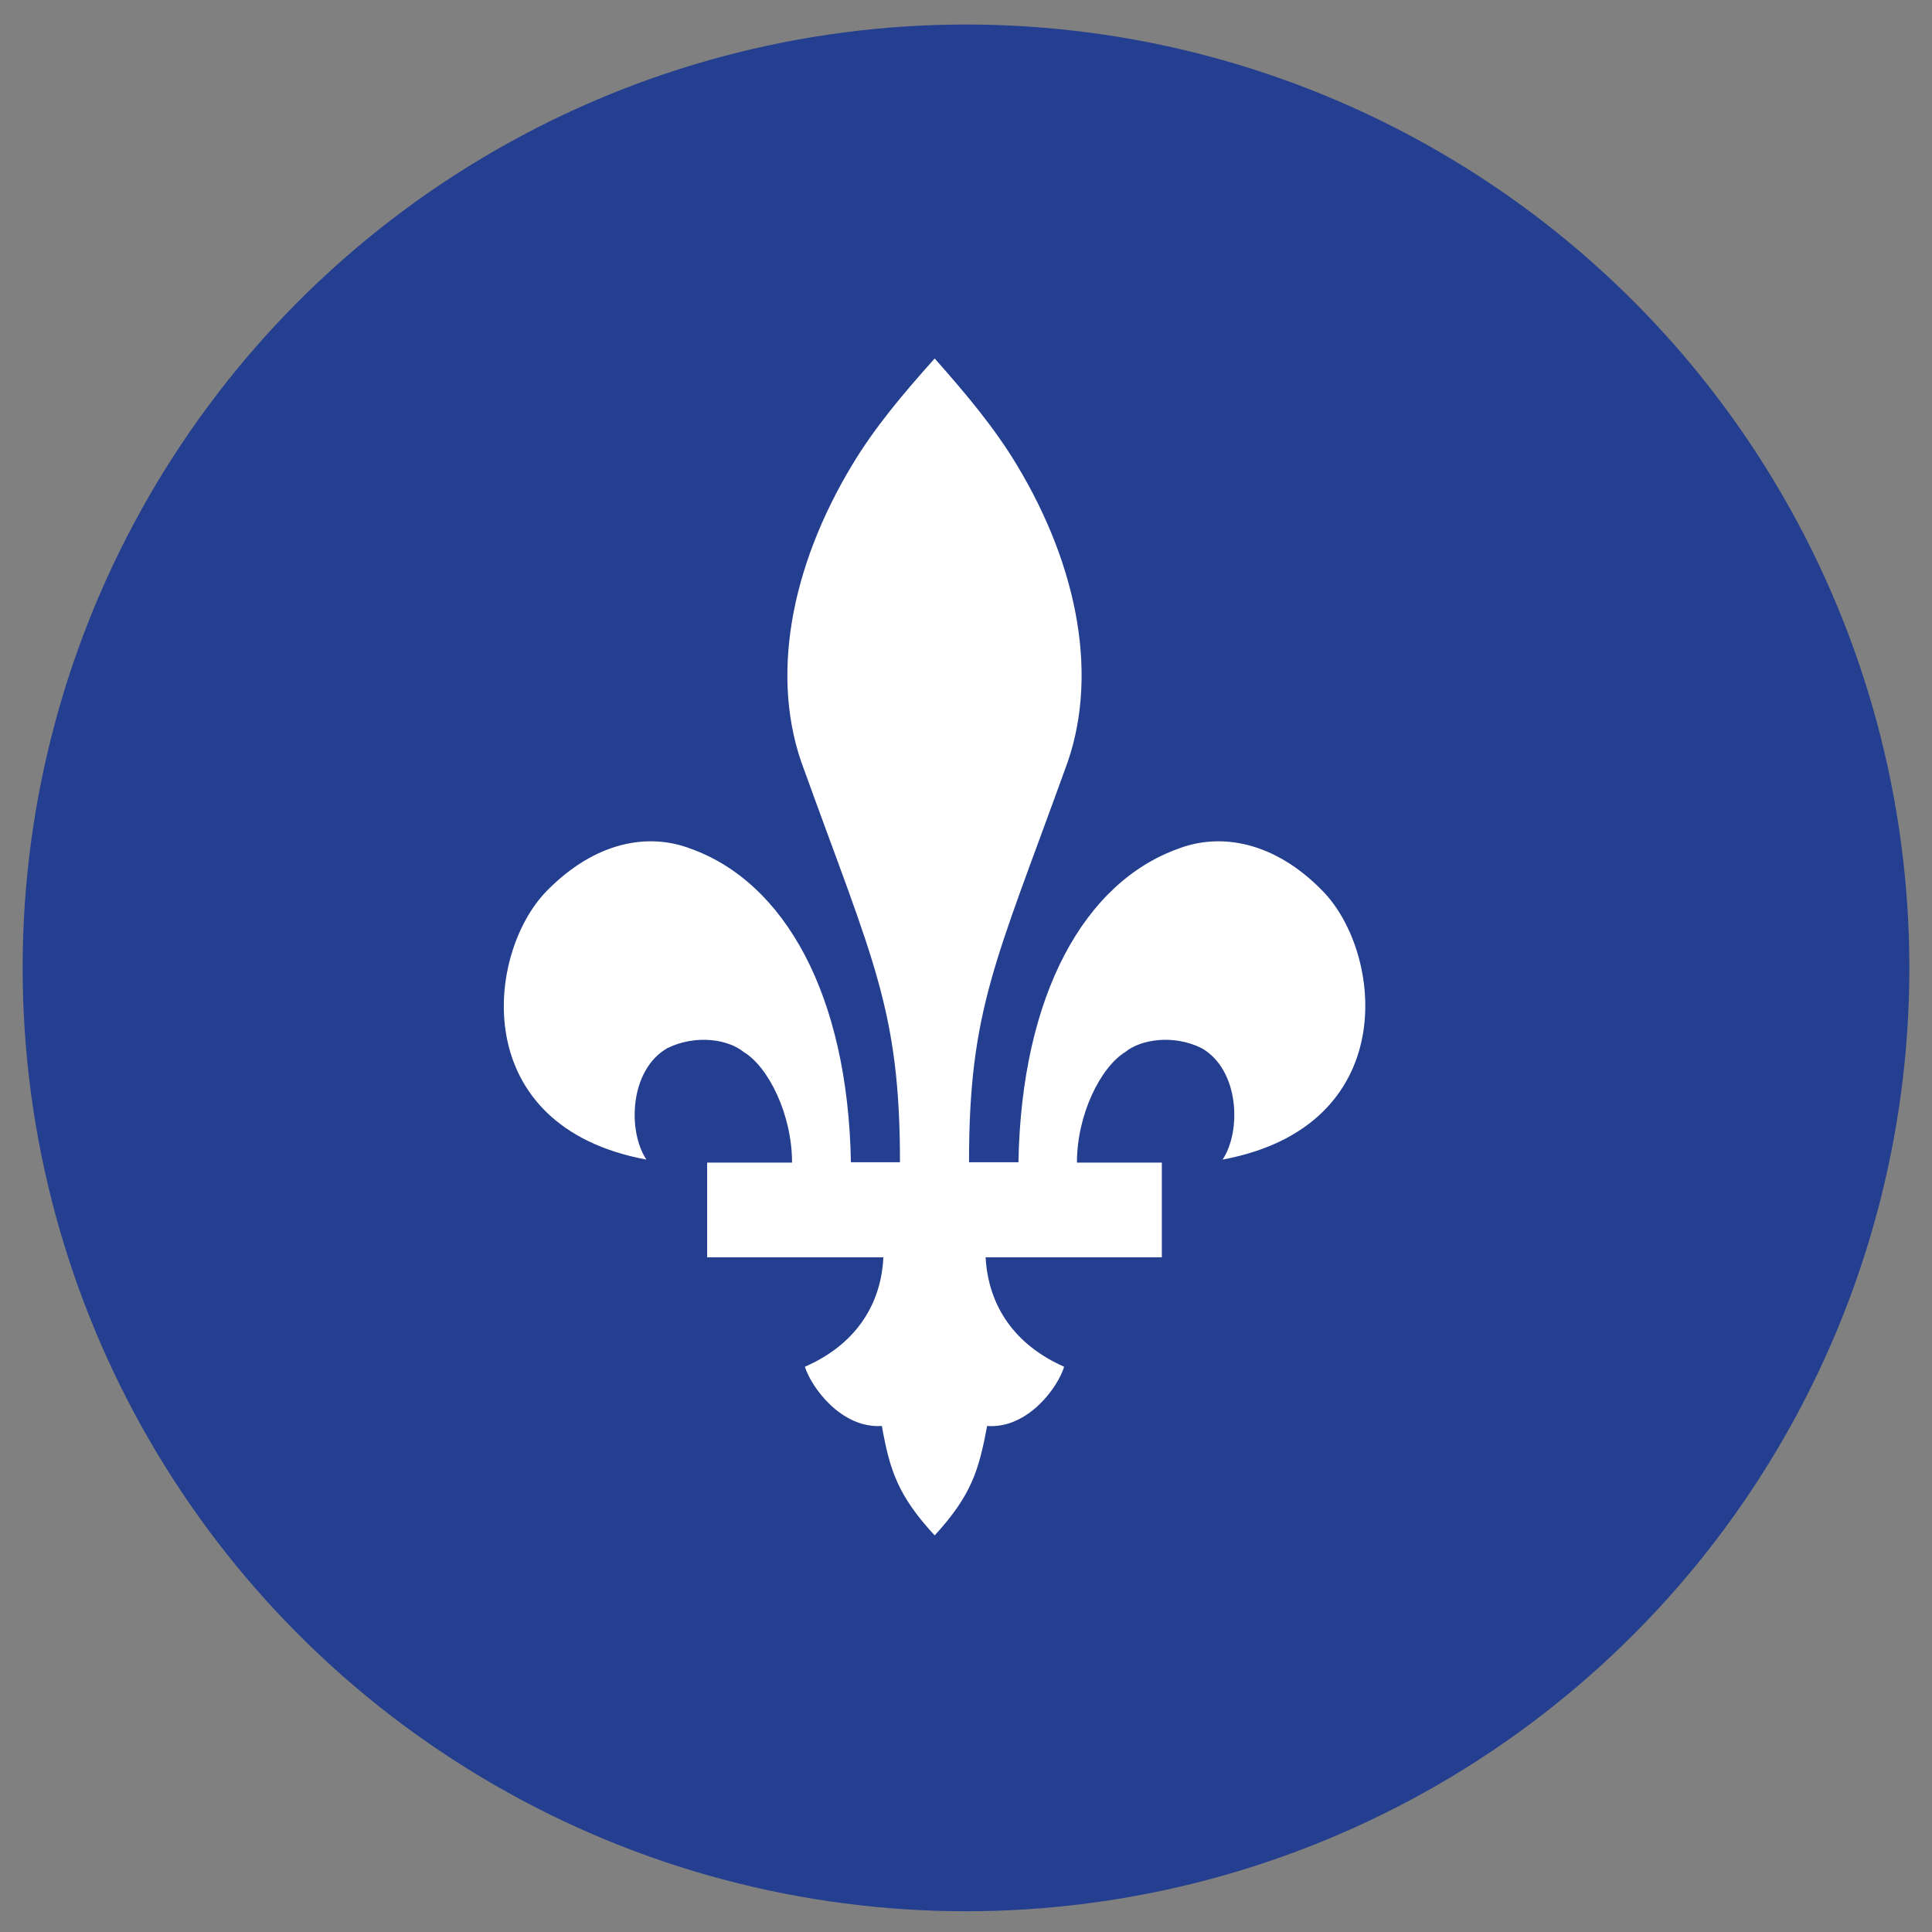
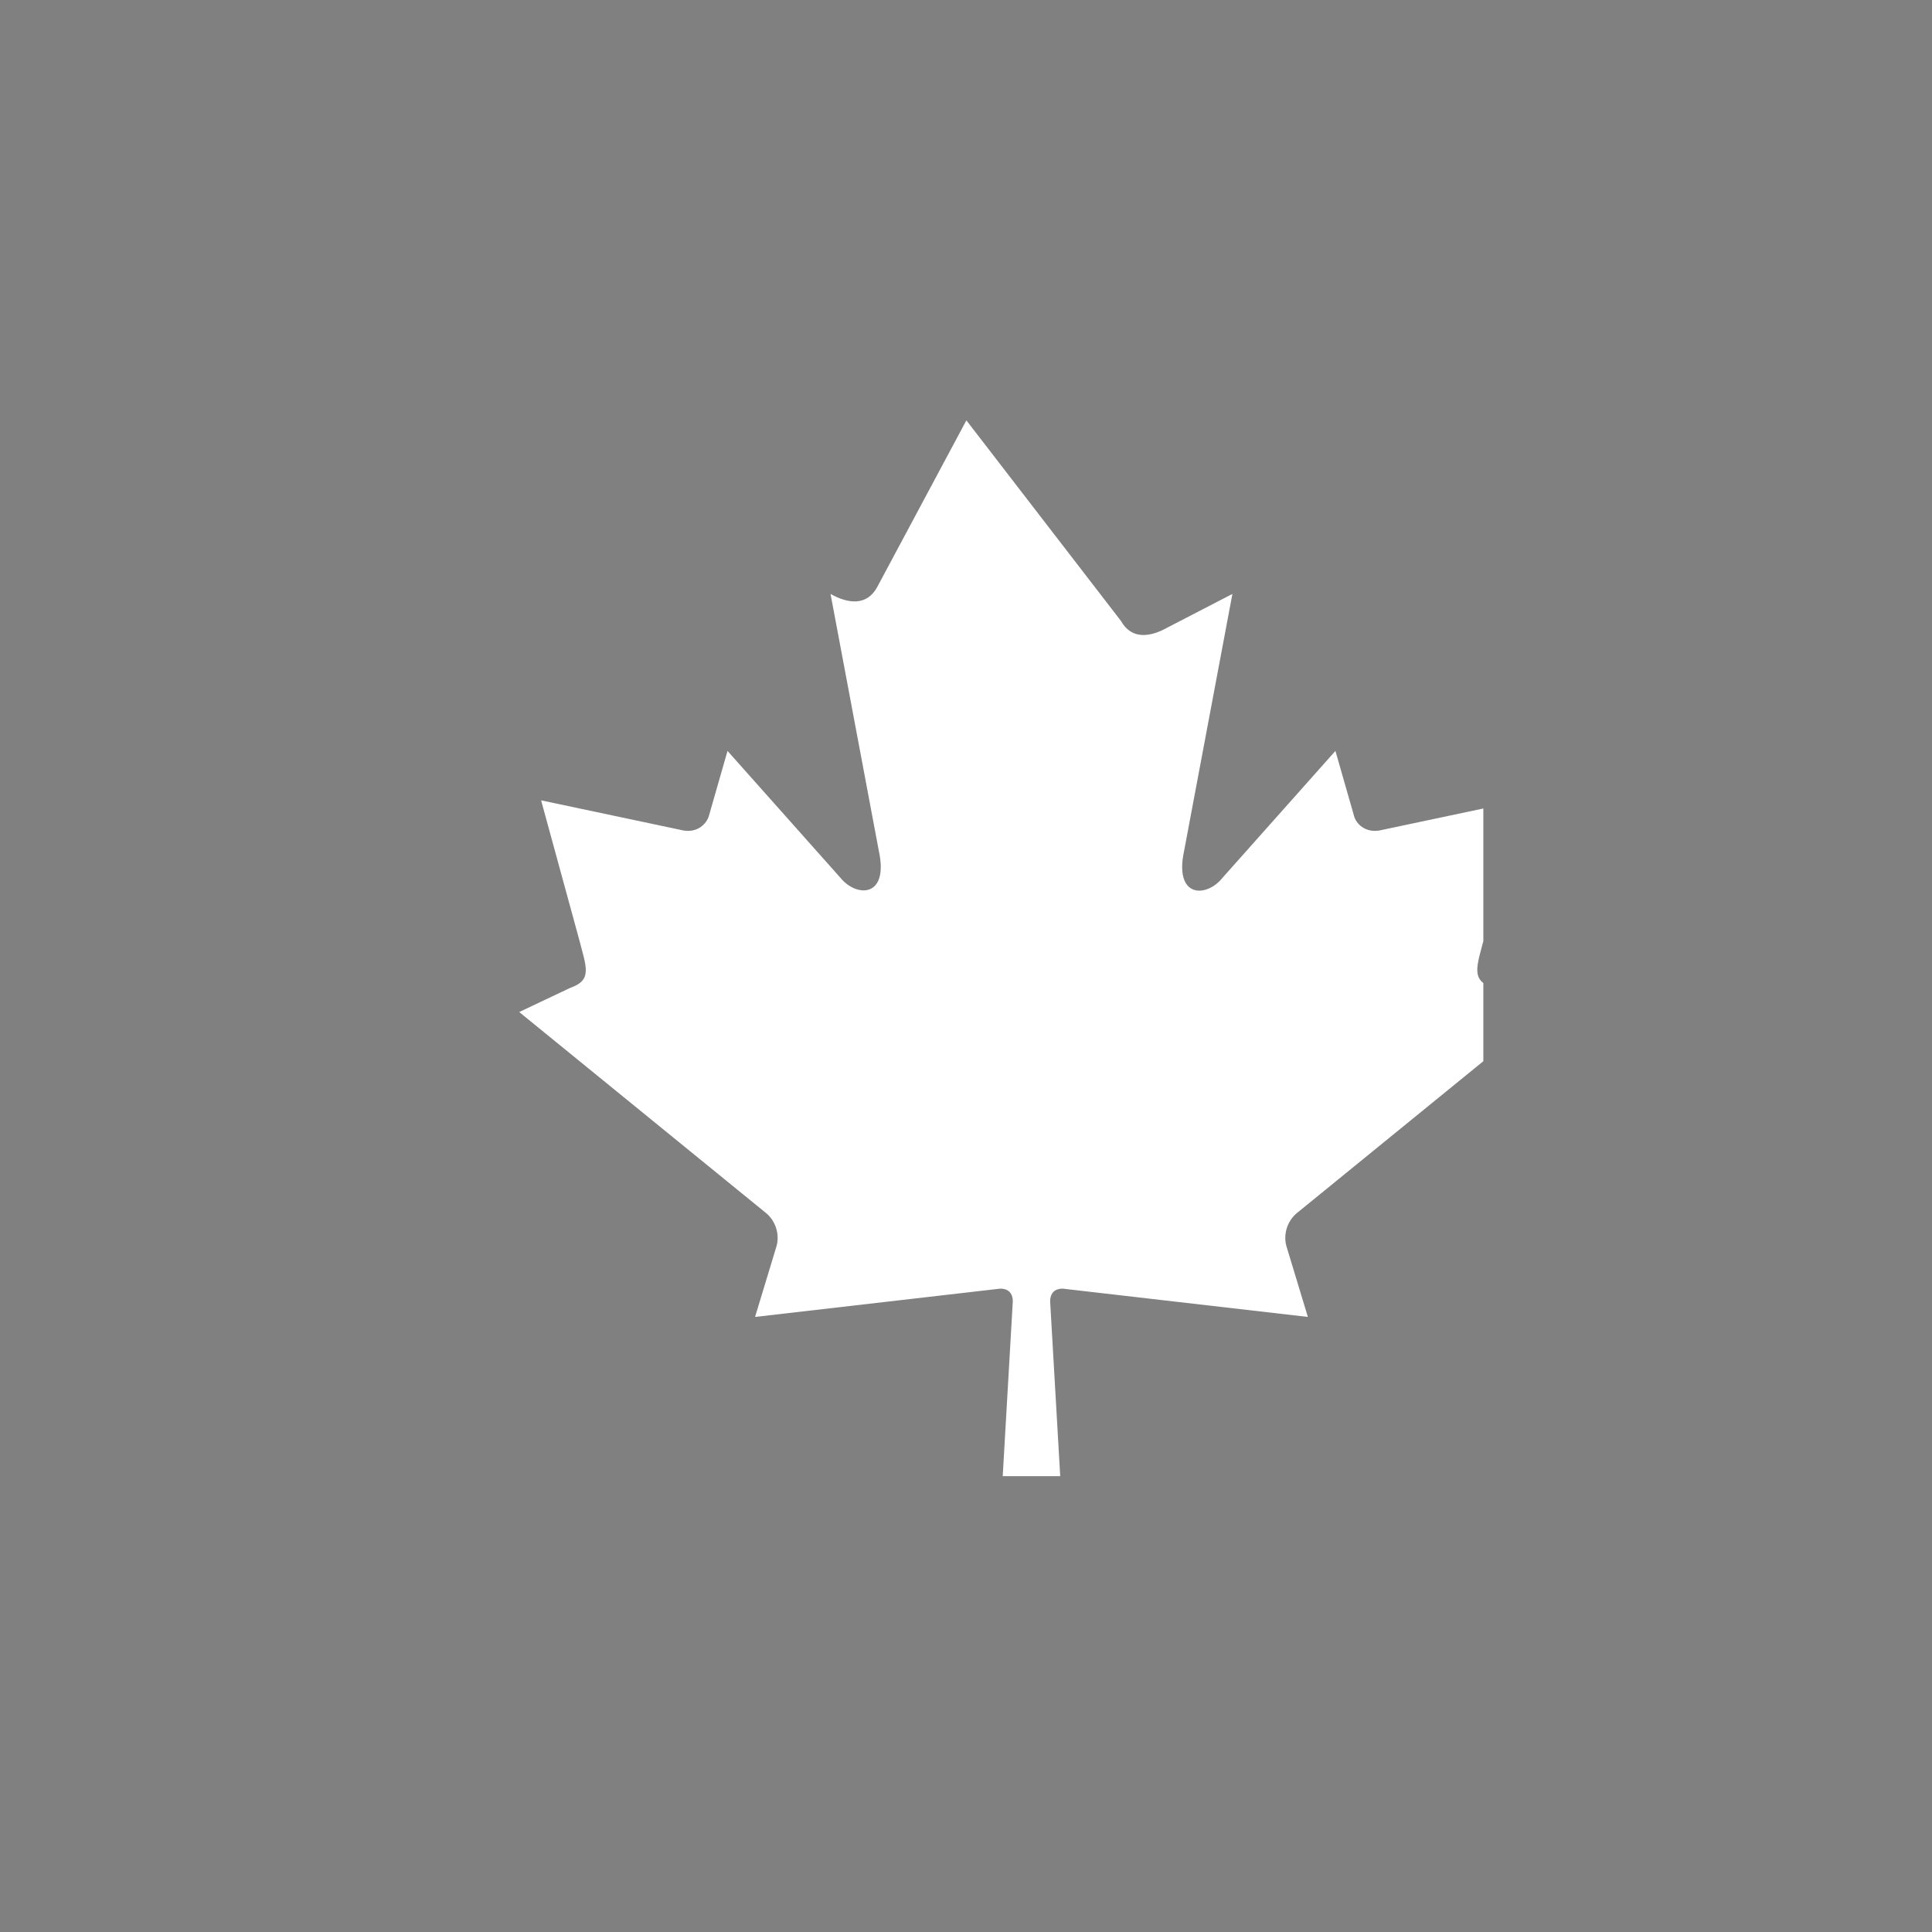
<svg xmlns="http://www.w3.org/2000/svg" xmlns:xlink="http://www.w3.org/1999/xlink" version="1.1" id="Layer_1" x="0px" y="0px" viewBox="0 0 512 512" style="enable-background:new 0 0 512 512;" xml:space="preserve">
  <rect x="0" y="0" width="512" height="512" fill="#808080" stroke="none" />
  <style type="text/css">
	.st0{clip-path:url(#SVGID_2_);}
	.st1{fill:#FFFFFF;}
	.st2{clip-path:url(#SVGID_3_);}
	.st3{fill:#243E90;}
	.st4{clip-path:url(#SVGID_4_);}
</style>
  <g>
    <defs>
      <rect id="SVGID_7_" x="122.1" y="97.2" width="271" height="294" />
    </defs>
    <clipPath id="SVGID_2_">
      <use xlink:href="#SVGID_7_" style="overflow:visible;" />
    </clipPath>
    <g class="st0">
-       <path class="st1" d="M256.1,111.4l-23.7,44.3c-2.7,4.8-7.5,4.4-12.3,1.7l-17.2-8.9l12.8,68.1c2.7,12.4-5.9,12.4-10.2,7.1    l-29.9-33.6l-4.9,17.1c-0.6,2.2-3,4.6-6.7,4l-37.8-8l9.9,36.2c2.1,8.1,3.8,11.4-2.2,13.5l-13.5,6.4l65.2,53.1c2.6,2,3.9,5.6,3,8.9    l-5.7,18.8l65-7.5c2,0,3.3,1.1,3.3,3.4l-4,69.4h17.9l-4-69.4c0-2.3,1.3-3.4,3.3-3.4l65,7.5l-5.7-18.8c-0.9-3.3,0.4-6.9,3-8.9    l65.2-53.1l-13.5-6.4c-5.9-2.1-4.3-5.5-2.2-13.5l9.9-36.2l-37.8,8c-3.7,0.6-6.2-1.8-6.7-4l-4.9-17.1l-29.9,33.6    c-4.3,5.4-12.9,5.4-10.2-7.1l12.8-68.1l-17.2,8.9c-4.8,2.7-9.6,3.1-12.3-1.7L256.1,111.4L256.1,111.4L256.1,111.4z" />
+       <path class="st1" d="M256.1,111.4l-23.7,44.3c-2.7,4.8-7.5,4.4-12.3,1.7l12.8,68.1c2.7,12.4-5.9,12.4-10.2,7.1    l-29.9-33.6l-4.9,17.1c-0.6,2.2-3,4.6-6.7,4l-37.8-8l9.9,36.2c2.1,8.1,3.8,11.4-2.2,13.5l-13.5,6.4l65.2,53.1c2.6,2,3.9,5.6,3,8.9    l-5.7,18.8l65-7.5c2,0,3.3,1.1,3.3,3.4l-4,69.4h17.9l-4-69.4c0-2.3,1.3-3.4,3.3-3.4l65,7.5l-5.7-18.8c-0.9-3.3,0.4-6.9,3-8.9    l65.2-53.1l-13.5-6.4c-5.9-2.1-4.3-5.5-2.2-13.5l9.9-36.2l-37.8,8c-3.7,0.6-6.2-1.8-6.7-4l-4.9-17.1l-29.9,33.6    c-4.3,5.4-12.9,5.4-10.2-7.1l12.8-68.1l-17.2,8.9c-4.8,2.7-9.6,3.1-12.3-1.7L256.1,111.4L256.1,111.4L256.1,111.4z" />
    </g>
  </g>
  <g>
    <defs>
      <circle id="SVGID_5_" cx="256" cy="256.5" r="250" />
    </defs>
    <clipPath id="SVGID_3_">
      <use xlink:href="#SVGID_5_" style="overflow:visible;" />
    </clipPath>
    <g class="st2">
-       <rect x="-44" y="-43.5" class="st3" width="600" height="600" />
-     </g>
+       </g>
  </g>
  <g>
    <defs>
      <rect id="SVGID_1_" x="132.3" y="94.6" width="230.7" height="312.8" />
    </defs>
    <clipPath id="SVGID_4_">
      <use xlink:href="#SVGID_1_" style="overflow:visible;" />
    </clipPath>
    <g class="st4">
-       <path class="st1" d="M247.7,95c-8.5,9.5-15.9,18.3-21.8,28.1c-16.5,27.3-22,56.9-12.8,80.9c18.3,50.7,25.4,63.6,25.4,104h-13    c-0.8-44.4-17.6-74.2-42.5-83.1c-11-4.2-25.1-2.1-38.2,11.3c-16.1,16.6-20.9,62.3,26.5,71.1c-5-7.5-4.5-23.7,5.5-29.5    c7.7-3.8,16.3-2.3,20.3,1c6.5,3.9,12.8,16.5,12.8,29.3h-22.5v25.1h46.7c-0.6,12.9-7.7,23.3-20.8,29c1.7,5.4,9.6,16.4,20.4,15.7    c2.1,11.7,4.2,18.4,14,29c9.8-10.7,11.7-17.3,13.9-29c10.8,0.8,18.8-10.3,20.4-15.7c-13.1-5.8-20.1-16.1-20.8-29h46.7v-25.1h-22.5    c0-12.8,6.3-25.3,12.8-29.3c4-3.3,12.7-4.8,20.3-1c10,5.8,10.5,22,5.5,29.5c47.3-8.8,42.7-54.5,26.6-71.1    c-13-13.4-27.3-15.5-38.3-11.3c-24.9,8.9-41.6,38.7-42.4,83.1h-13.1c0-40.4,7.1-53.3,25.4-104c9.2-24,3.7-53.6-12.8-80.9    C263.5,113.3,256.1,104.5,247.7,95L247.7,95L247.7,95z" />
-     </g>
+       </g>
  </g>
</svg>